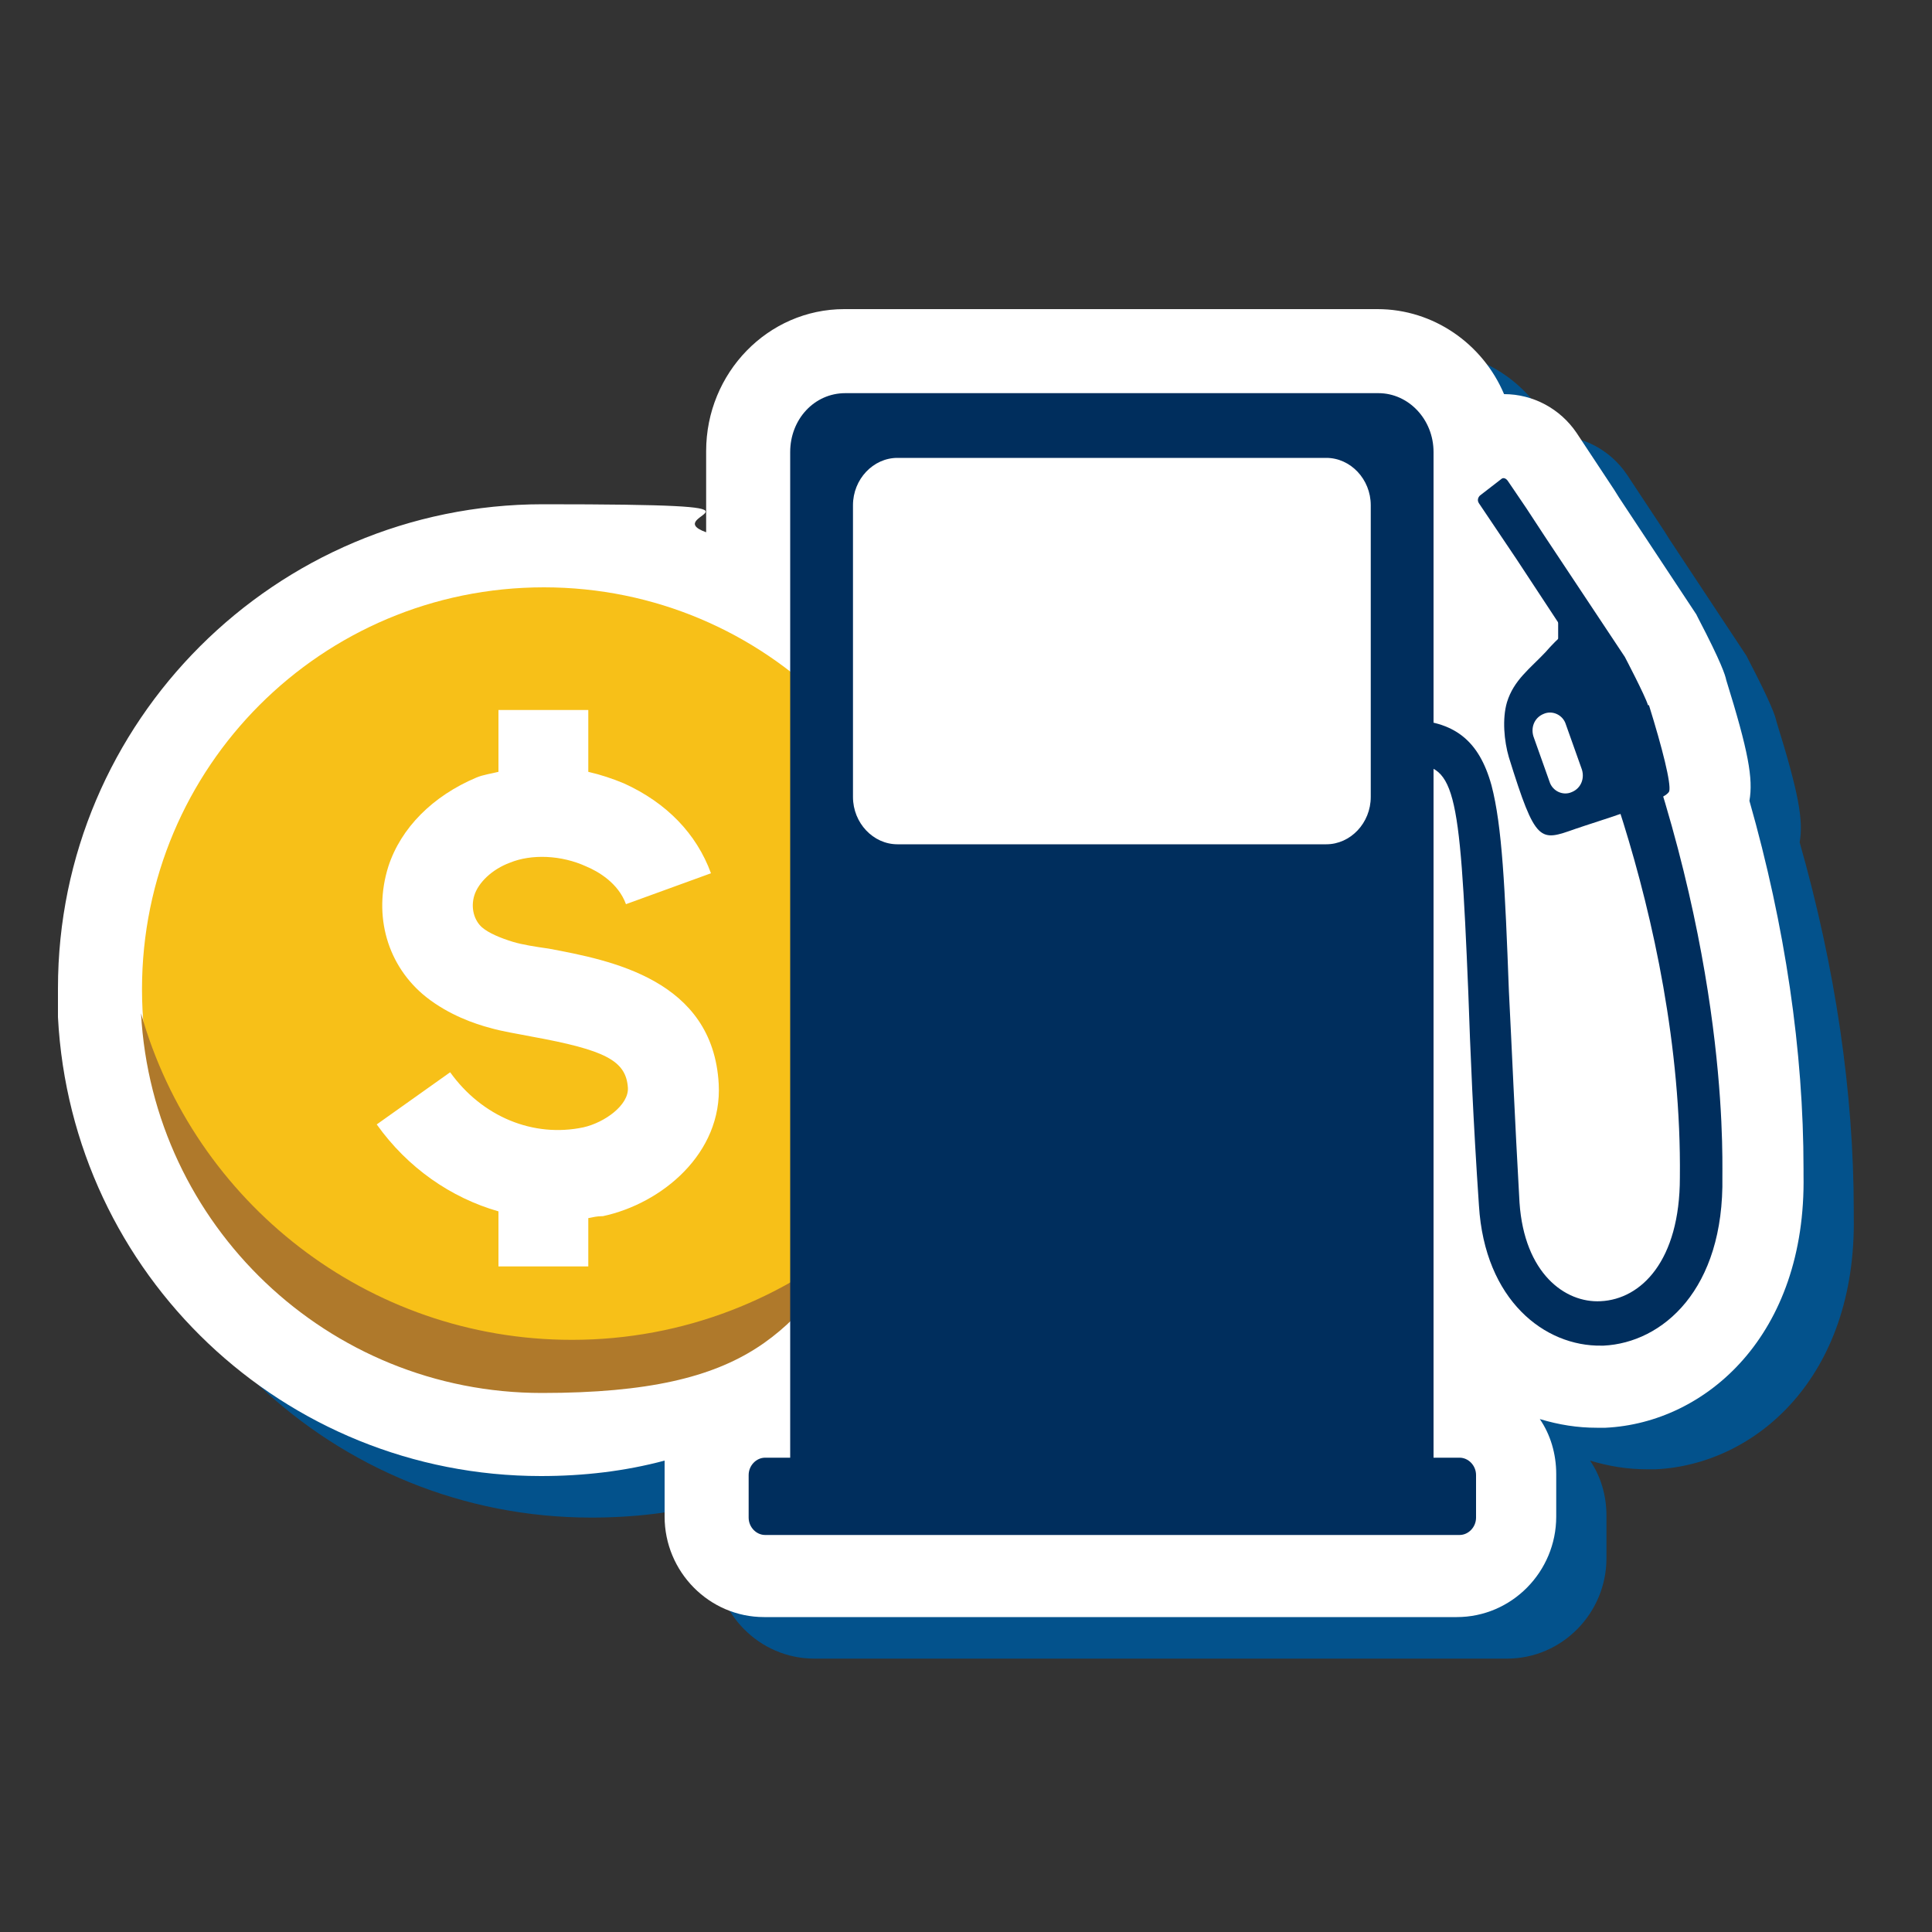
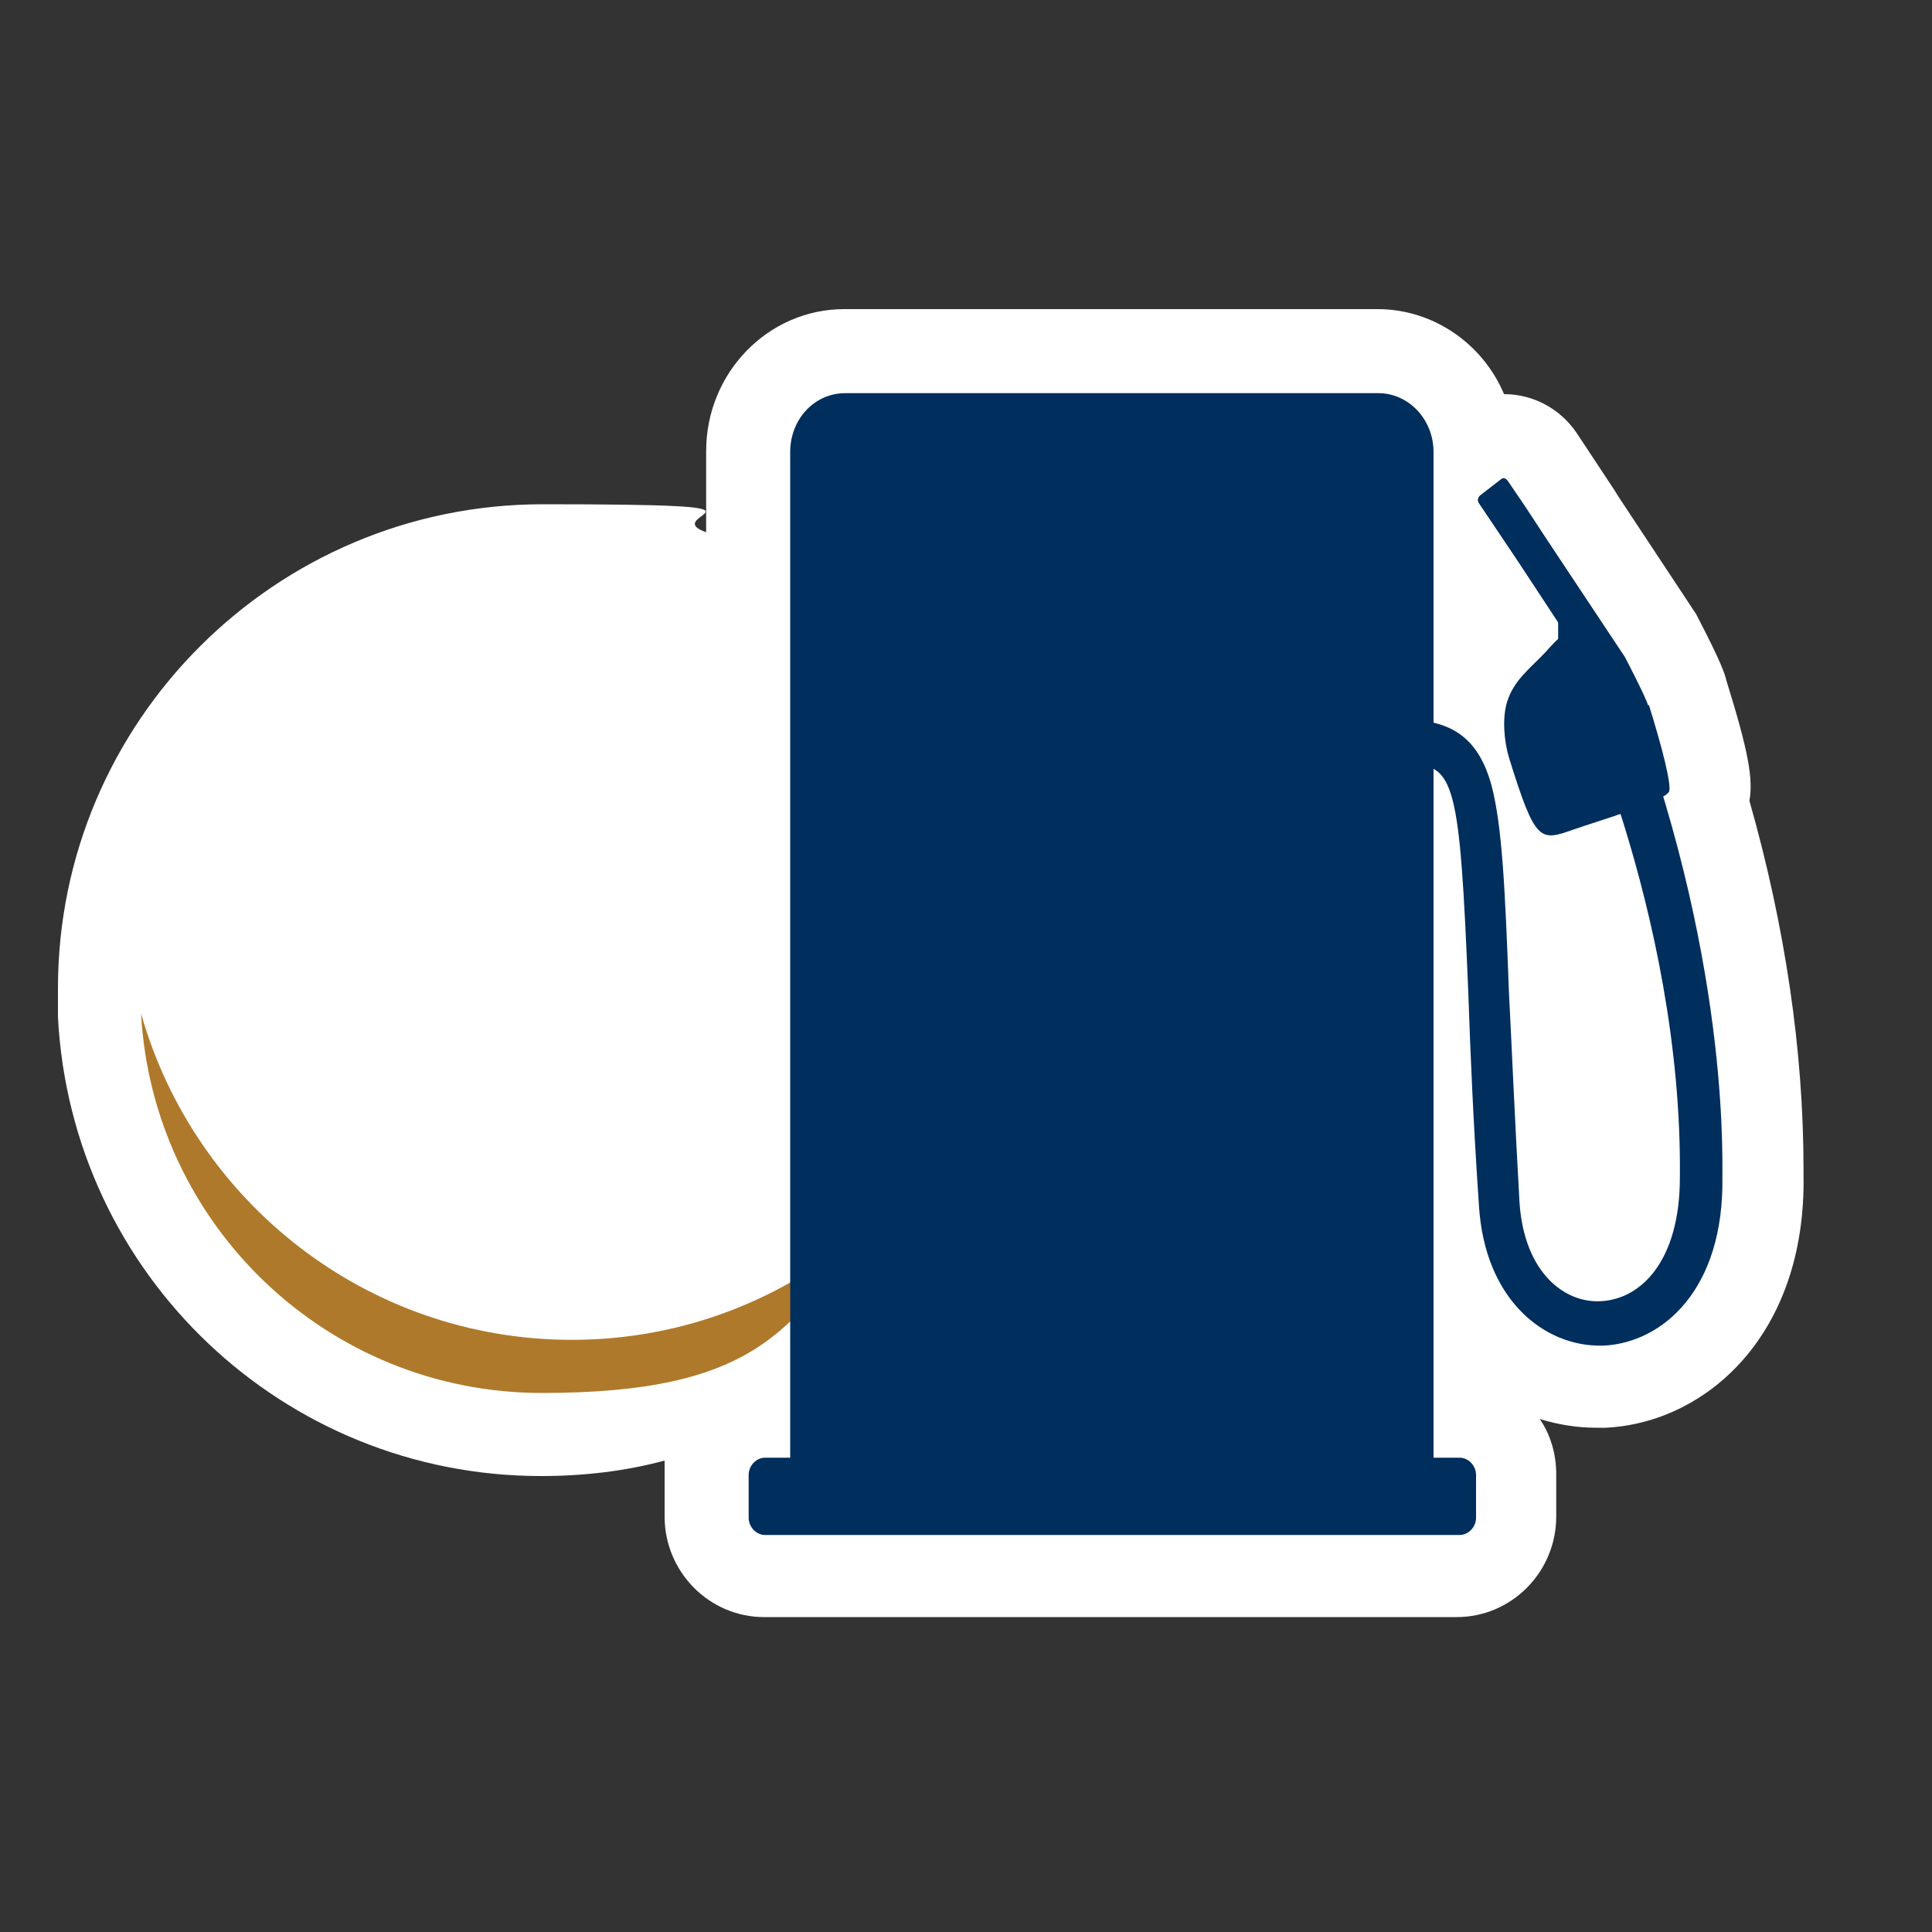
<svg xmlns="http://www.w3.org/2000/svg" version="1.1" viewBox="0 0 200 200">
  <rect x="0" y="0" width="200" height="200" fill="#333333" stroke="none" />
  <defs>
    <style>
      .cls-1 {
        fill: #002e5d;
      }

      .cls-2 {
        fill: #fff;
      }

      .cls-3 {
        fill: #af792b;
      }

      .cls-4 {
        fill: #03528c;
      }

      .cls-5 {
        fill: #f7c018;
      }
    </style>
  </defs>
  <g>
    <g id="Layer_1">
-       <path class="cls-4" d="M84.3,171.7c-5.7,0-10.3-4.7-10.3-10.4v-4.4c0-.5,0-1,0-1.4-4.1,1.1-8.4,1.6-12.8,1.6-26.6,0-48.6-20.8-50-47.5h0c0-1.1,0-2.1,0-3,0-27.6,22.5-50.1,50.2-50.1s11.6,1,16.9,2.9v-8.4c0-8.1,6.4-14.7,14.3-14.7h55.2c5.8,0,10.9,3.6,13.1,8.8,3,0,5.8,1.5,7.5,4l3.9,5.9.5.8,8,12.1.2.4c2.4,4.6,2.8,5.9,2.9,6.4,2.3,7.4,2.8,10.2,2.4,12.5,3.7,13,5.6,25.9,5.6,38.1v.6c.3,16.6-10.1,25.7-20.5,26.2h-.3c-.2,0-.4,0-.6,0-2,0-3.9-.3-5.9-.9,1.1,1.6,1.7,3.6,1.7,5.7v4.4c0,5.7-4.6,10.4-10.3,10.4h-71.9Z" />
      <path class="cls-2" d="M79.1,167.4c-5.7,0-10.3-4.7-10.3-10.4v-4.4c0-.5,0-1,0-1.4-4.1,1.1-8.4,1.6-12.8,1.6-26.6,0-48.6-20.8-50-47.5h0c0-1.1,0-2.1,0-3,0-27.6,22.5-50.1,50.2-50.1s11.6,1,16.9,2.9v-8.4c0-8.1,6.4-14.7,14.3-14.7h55.2c5.8,0,10.9,3.6,13.1,8.8,3,0,5.8,1.5,7.5,4l3.9,5.9.5.8,8,12.1.2.4c2.4,4.6,2.8,5.9,2.9,6.4,2.3,7.4,2.8,10.2,2.4,12.5,3.7,13,5.6,25.9,5.6,38.1v.6c.3,16.6-10.1,25.7-20.5,26.2h-.3c-.2,0-.4,0-.6,0-2,0-3.9-.3-5.9-.9,1.1,1.6,1.7,3.6,1.7,5.7v4.4c0,5.7-4.6,10.4-10.3,10.4h-71.9Z" />
-       <path class="cls-2" d="M93.1,102.4c0,20.3-16.5,36.8-36.8,36.8s-36.8-16.5-36.8-36.8,16.5-36.8,36.8-36.8,36.8,16.5,36.8,36.8" />
-       <path class="cls-5" d="M62.3,125.9c-.5,0-.9.1-1.4.2v5h-9.3v-5.7c-4.9-1.4-9.4-4.5-12.6-9l7.6-5.4c3.3,4.6,8.6,6.8,13.8,5.7,2.2-.5,4.7-2.3,4.6-4.1-.2-2.8-2.3-3.9-10-5.3-1.5-.3-2.9-.5-4.3-.9-1.5-.4-4.2-1.3-6.6-3.2-4-3.2-5.5-8.4-3.9-13.5,1.3-4,4.6-7.3,9.1-9.2.7-.3,1.5-.4,2.3-.6v-6.4h9.3v6.4c1.3.3,2.5.7,3.7,1.2,4.4,2,7.5,5.2,9,9.3l-8.8,3.2c-.8-2.2-2.9-3.4-4.1-3.9-2.6-1.2-5.7-1.3-7.9-.4-1.9.7-3.3,2.1-3.7,3.4-.4,1.3,0,2.6.8,3.3.7.6,1.9,1.1,3.2,1.5,1,.3,2.3.5,3.7.7,6.4,1.2,17,3.2,17.6,14,.4,7.2-5.9,12.4-12,13.7M56.3,60.8c-23,0-41.6,18.6-41.6,41.6s18.6,41.6,41.6,41.6,41.6-18.6,41.6-41.6-18.6-41.6-41.6-41.6" />
      <path class="cls-3" d="M59.2,138.7c-21.2,0-39.1-14.3-44.6-33.8,1.2,21.9,19.3,39.3,41.5,39.3s25.8-6.7,33.4-16.9c-8.1,7.1-18.7,11.4-30.3,11.4" />
      <path class="cls-1" d="M148.4,153.5V46.8c0-3.4-2.6-6.1-5.7-6.1h-55.2c-3.2,0-5.7,2.7-5.7,6.1v106.7h66.6Z" />
-       <path class="cls-2" d="M88.3,82.5c0,2.7,2.1,4.9,4.6,4.9h44.4c2.5,0,4.6-2.2,4.6-4.9v-30.2c0-2.7-2.1-4.9-4.6-4.9h-44.4c-2.5,0-4.6,2.2-4.6,4.9v30.2Z" />
      <path class="cls-1" d="M152.8,157.1c0,1-.8,1.8-1.7,1.8h-71.9c-.9,0-1.7-.8-1.7-1.8v-4.4c0-1,.8-1.8,1.7-1.8h71.9c.9,0,1.7.8,1.7,1.8v4.4Z" />
      <path class="cls-1" d="M166.8,67.6c-.9-2.3-3.3-3.4-5.5-4.3v5.2c.9.5,12.9,26.2,12.6,53.4,0,8.6-4,12.6-8.2,12.8-3.7.2-7.9-2.9-8.4-10.2-.5-8.8-.8-16.1-1.1-21.9-.4-10.7-.7-17.1-1.8-21.3-1.3-4.7-3.9-6.7-8.7-6.8v4.6c4.9,0,5.4,1.8,6.3,23.7.2,5.9.5,13.2,1.1,22,.6,9.8,6.8,14.6,12.7,14.5,0,0,.1,0,.2,0,6.1-.3,12.5-5.8,12.3-17.5,0-3.1.5-25.2-11.4-54.2" />
      <path class="cls-1" d="M170.6,73c-.3-1-2.4-5-2.4-5l-8.3-12.5s0,0,0,0l-1.9-2.9-1.9-2.8h0c-.2-.3-.5-.4-.7-.2l-2.2,1.7c-.2.2-.3.5-.1.8l3.9,5.8s0,0,0,0l5,7.6c-.7.6-1.4,1.3-2,2-1.6,1.7-3.3,2.9-4,5.2-.5,1.7-.3,4,.2,5.7,2.8,9,3.2,8.7,6.9,7.4,2.3-.8,9.4-2.9,9.7-3.9.2-.8-.7-4.4-2.1-8.9" />
-       <path class="cls-2" d="M163.7,79.5c.4,1,0,2.1-1,2.5-.9.4-2-.1-2.3-1.1l-1.6-4.5c-.4-1,0-2.1,1-2.5.9-.4,2,.1,2.3,1.1l1.6,4.5Z" />
    </g>
  </g>
</svg>